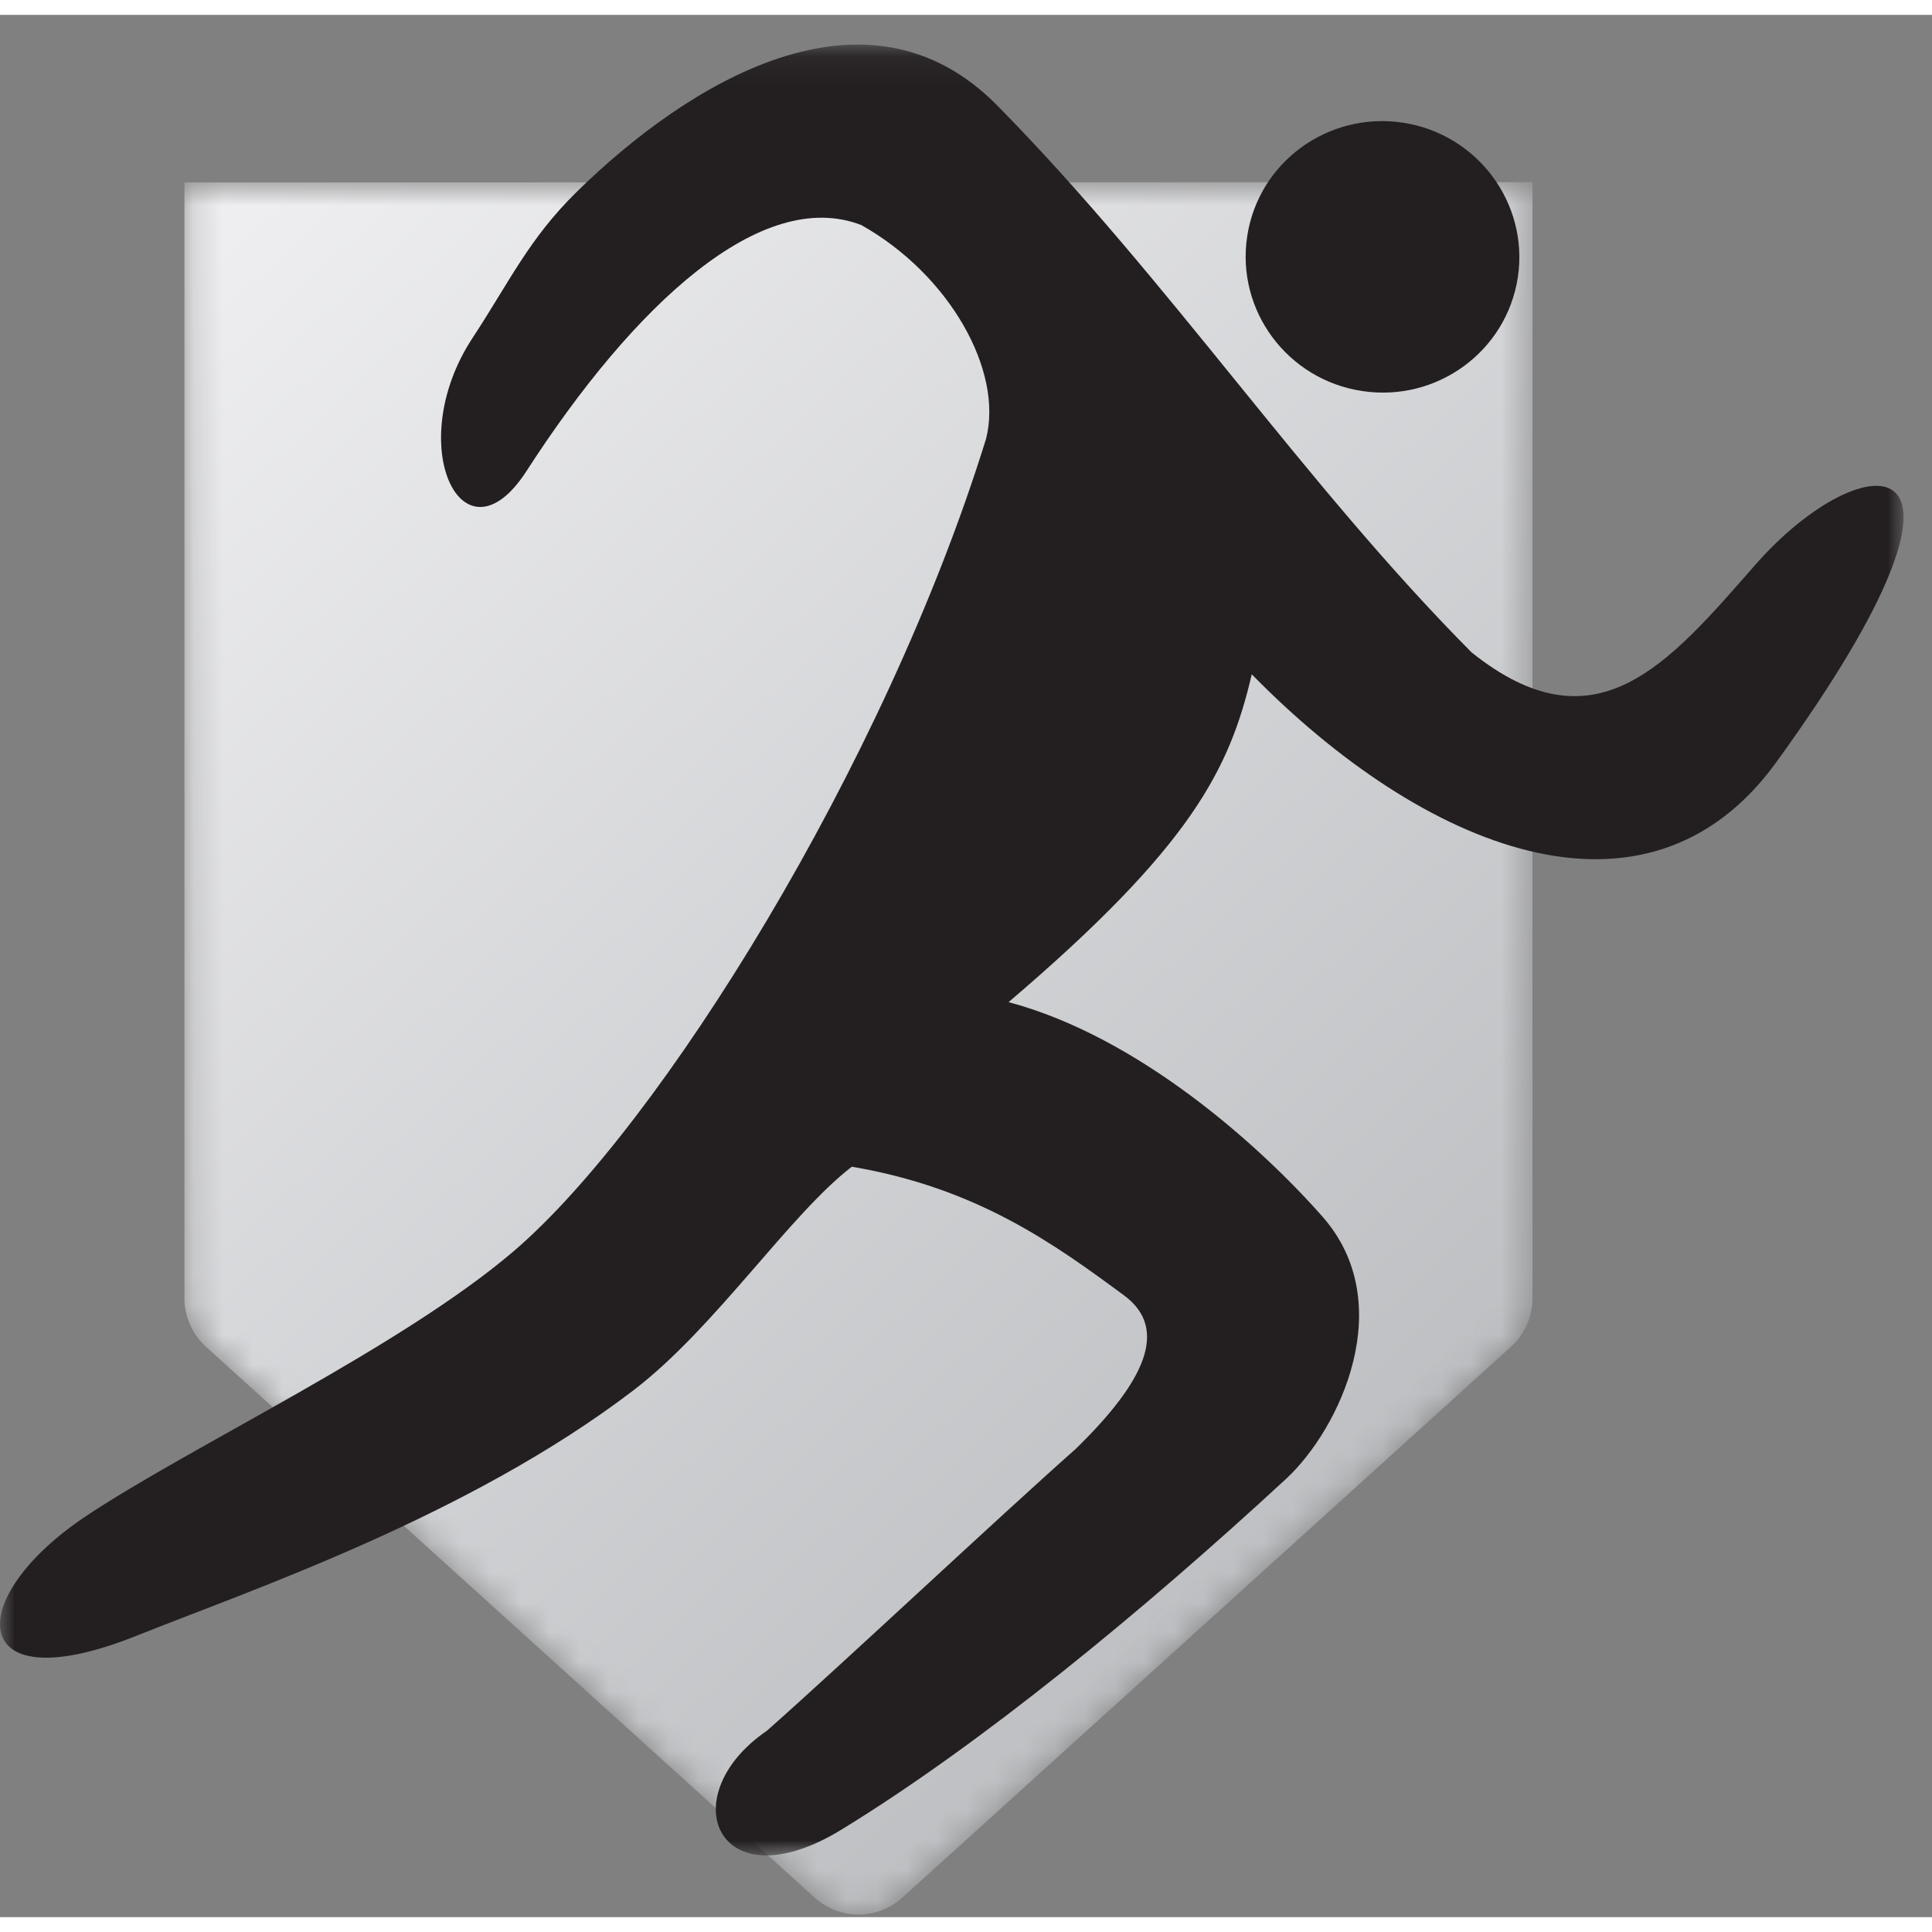
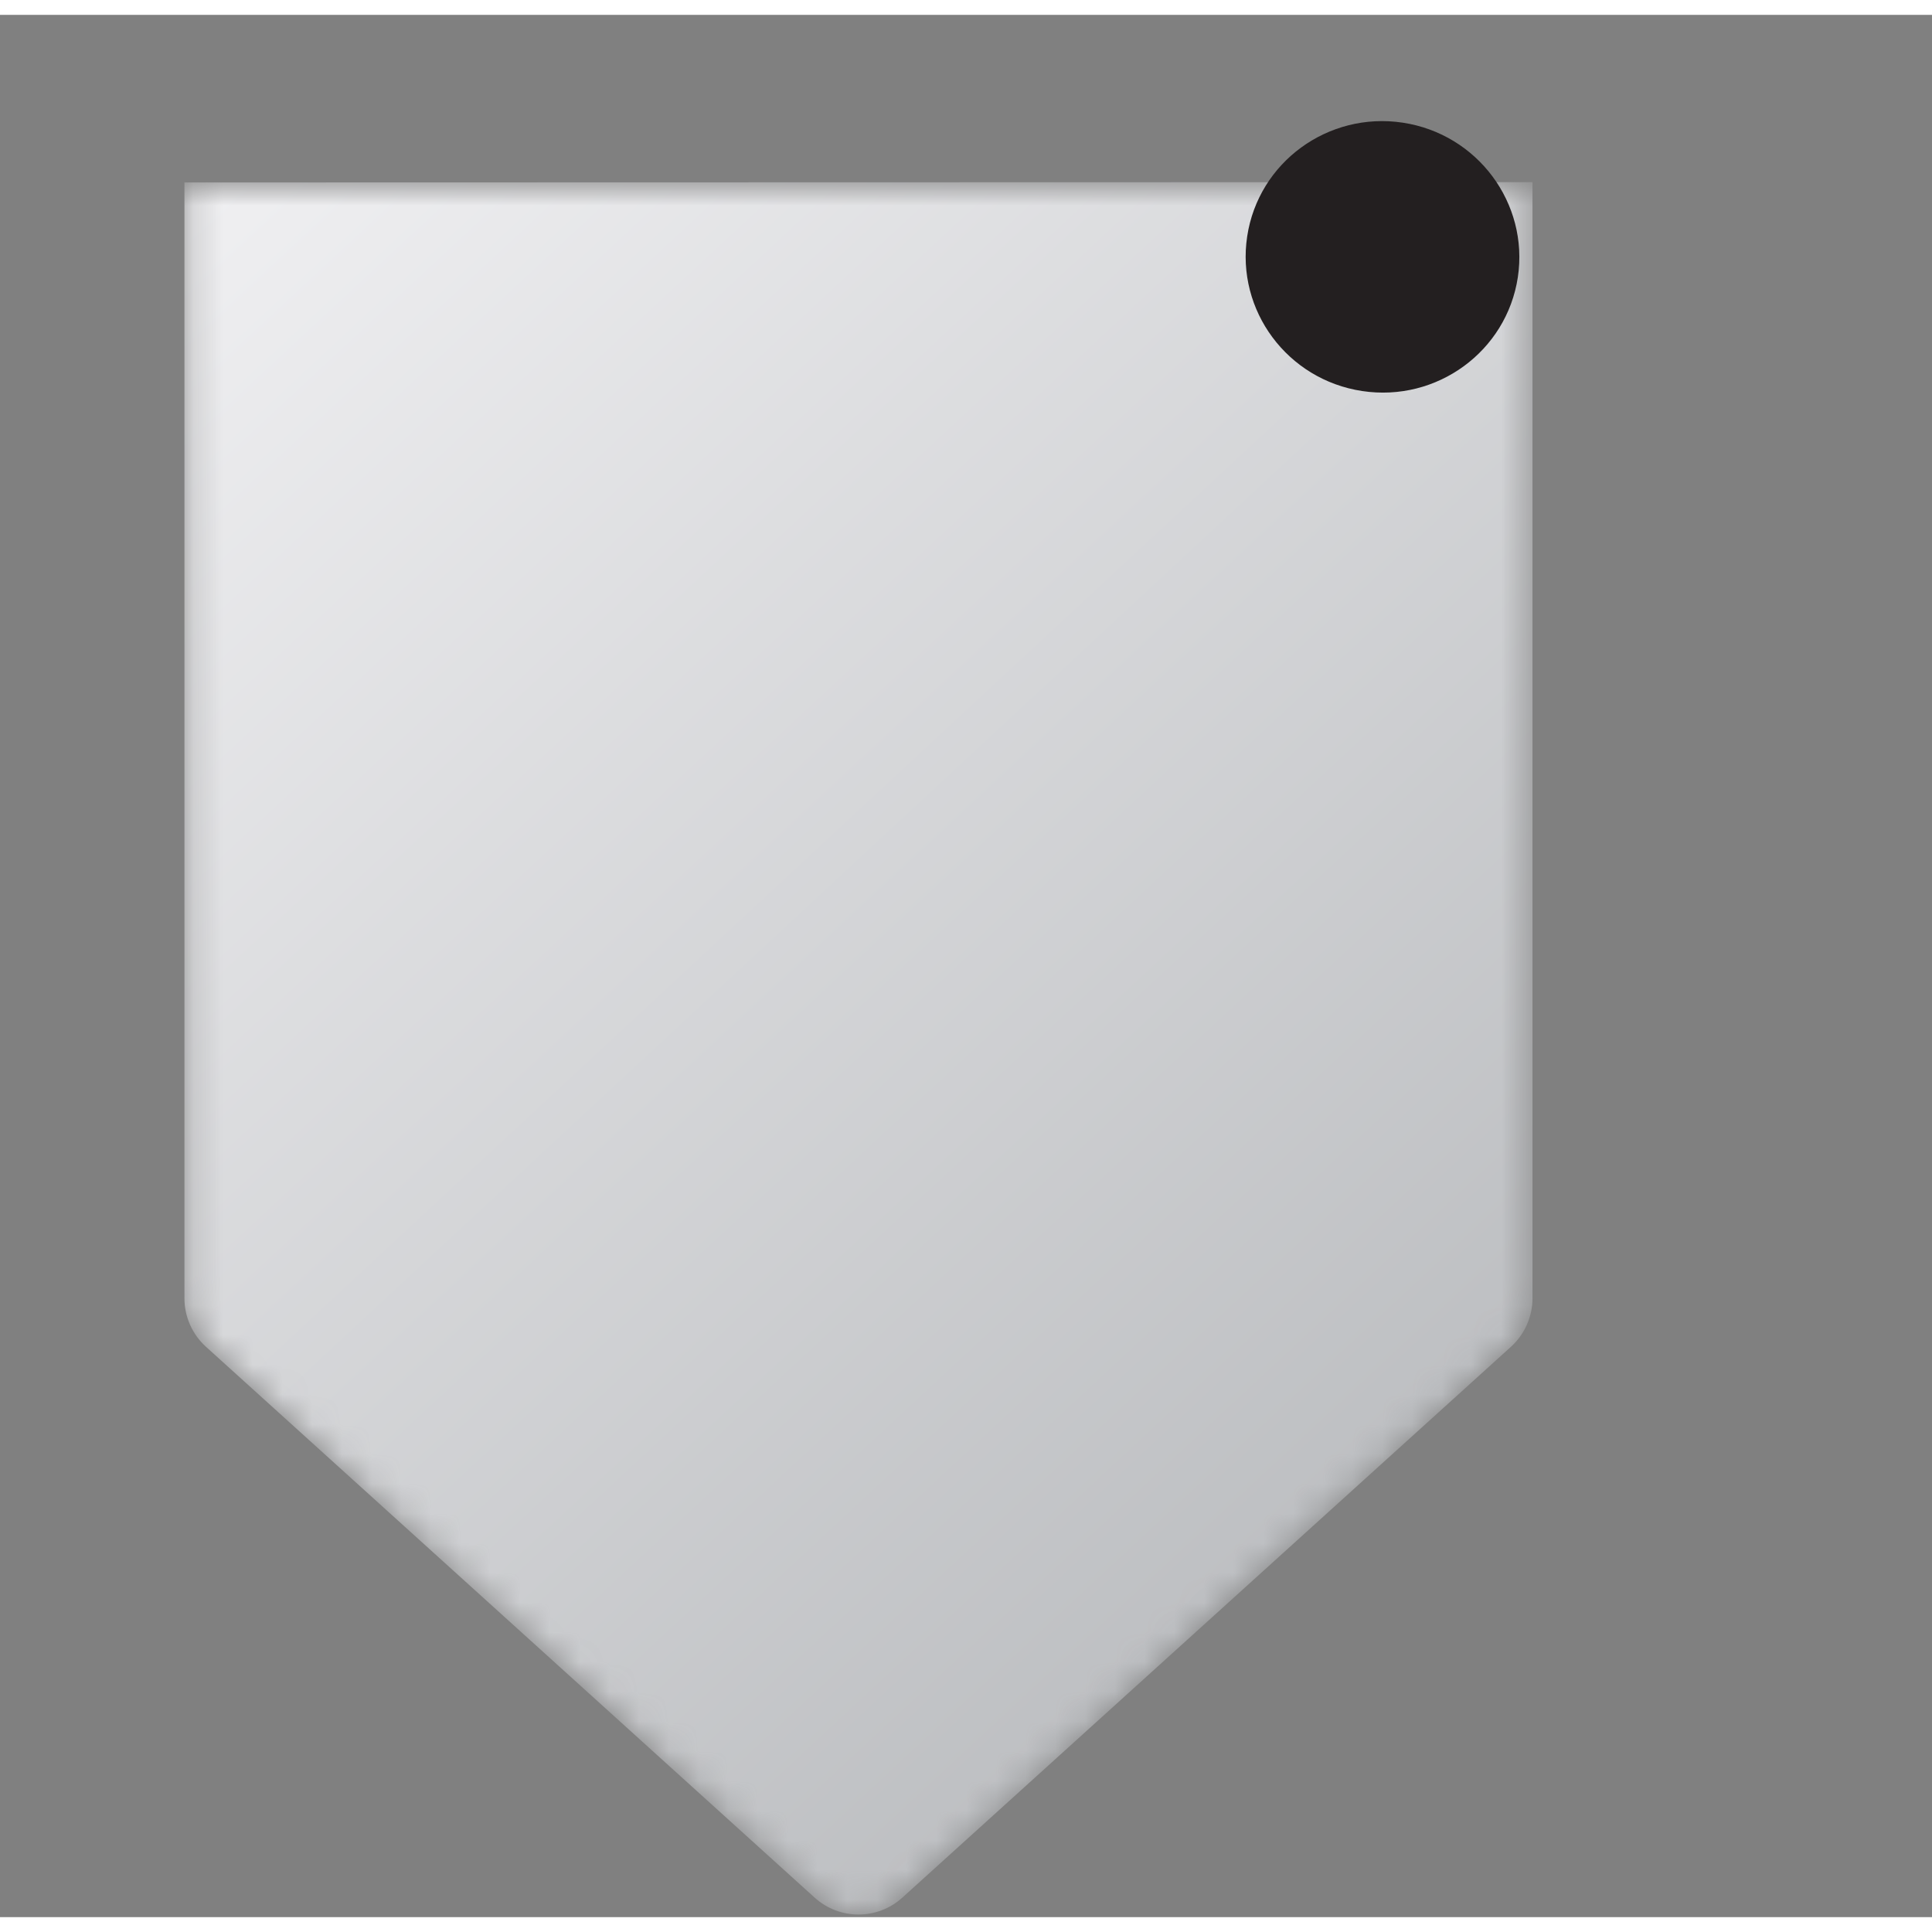
<svg xmlns="http://www.w3.org/2000/svg" xmlns:xlink="http://www.w3.org/1999/xlink" width="64px" height="64px" viewBox="0 0 65 64" version="1.1">
  <rect x="0" y="0" width="65" height="64" fill="#808080" stroke="none" />
  <title>Group 28</title>
  <defs>
    <path d="M0.205,0.725 L0.205,38.266 C0.205,38.887 0.467,39.478 0.927,39.896 L0.927,39.896 L21.408,58.431 C22.245,59.189 23.52,59.189 24.358,58.431 L24.358,58.431 L44.837,39.896 C45.296,39.478 45.559,38.887 45.559,38.266 L45.559,38.266 L45.559,29.539 L45.559,0.714 L0.205,0.725 Z" id="path-1" />
    <linearGradient x1="17.408%" y1="-13.026%" x2="86.989%" y2="85.117%" id="linearGradient-3">
      <stop stop-color="#F0F0F2" offset="0%" />
      <stop stop-color="#BABCBF" offset="100%" />
    </linearGradient>
    <polygon id="path-4" points="0 0.087 64.043 0.087 64.043 61.009 0 61.009" />
  </defs>
  <g id="Page-1" stroke="none" stroke-width="1" fill="none" fill-rule="evenodd">
    <g id="Home" transform="translate(-971, -1047)">
      <g id="Group-28" transform="translate(971, 1047.913)">
        <g id="Group-3" transform="translate(6, 4)">
          <mask id="mask-2" fill="white">
            <use xlink:href="#path-1" />
          </mask>
          <g id="Clip-2" />
          <path d="M0.205,0.725 L0.205,38.266 C0.205,38.887 0.467,39.478 0.927,39.896 L0.927,39.896 L21.408,58.431 C22.245,59.189 23.52,59.189 24.358,58.431 L24.358,58.431 L44.837,39.896 C45.296,39.478 45.559,38.887 45.559,38.266 L45.559,38.266 L45.559,29.539 L45.559,0.714 L0.205,0.725 Z" id="Fill-1" fill="url(#linearGradient-3)" mask="url(#mask-2)" />
        </g>
        <g id="Group-9">
          <g id="Group-6">
            <mask id="mask-5" fill="white">
              <use xlink:href="#path-4" />
            </mask>
            <g id="Clip-5" />
-             <path d="M2.897,49.593 C-1.266,52.366 -1.151,55.922 4.604,53.616 C8.409,52.092 15.767,49.604 21.32,45.356 C24.064,43.258 26.555,39.458 28.658,37.84 C32.883,38.555 35.475,40.444 37.811,42.164 C39.35,43.297 38.512,45.073 36.189,47.336 C33.534,49.688 28.457,54.464 25.803,56.815 C22.589,59.012 24.138,62.694 28.307,60.144 C33.031,57.254 38.465,52.776 43.261,48.349 C45.089,46.658 47.065,42.44 44.494,39.52 C42.369,37.108 38.286,33.459 33.932,32.303 C40.079,27.062 41.367,24.475 42.114,21.273 C47.841,27.119 55.38,30.28 59.763,24.229 C67.831,13.088 62.67,13.456 59.048,17.597 C56.103,20.962 53.677,23.866 49.511,20.537 C43.852,14.841 39.323,7.996 33.552,2.137 C29.139,-2.345 23.118,1.396 19.406,5.039 C17.793,6.62 17.137,8.073 15.897,9.959 C13.532,13.559 15.57,17.758 17.715,14.433 C21.34,8.816 25.631,4.864 28.978,6.159 C31.948,7.828 33.759,11.062 33.175,13.349 C29.772,24.344 22.193,36.474 17.302,40.665 C13.498,43.925 6.432,47.237 2.897,49.593" id="Fill-4" fill="#231F20" mask="url(#mask-5)" />
          </g>
          <path d="M47.194,2.714 C49.708,3.094 51.441,5.424 51.066,7.916 C50.688,10.409 48.343,12.124 45.829,11.743 C43.315,11.364 41.583,9.035 41.96,6.541 C42.335,4.049 44.68,2.335 47.194,2.714" id="Fill-7" fill="#231F20" />
        </g>
      </g>
    </g>
  </g>
</svg>